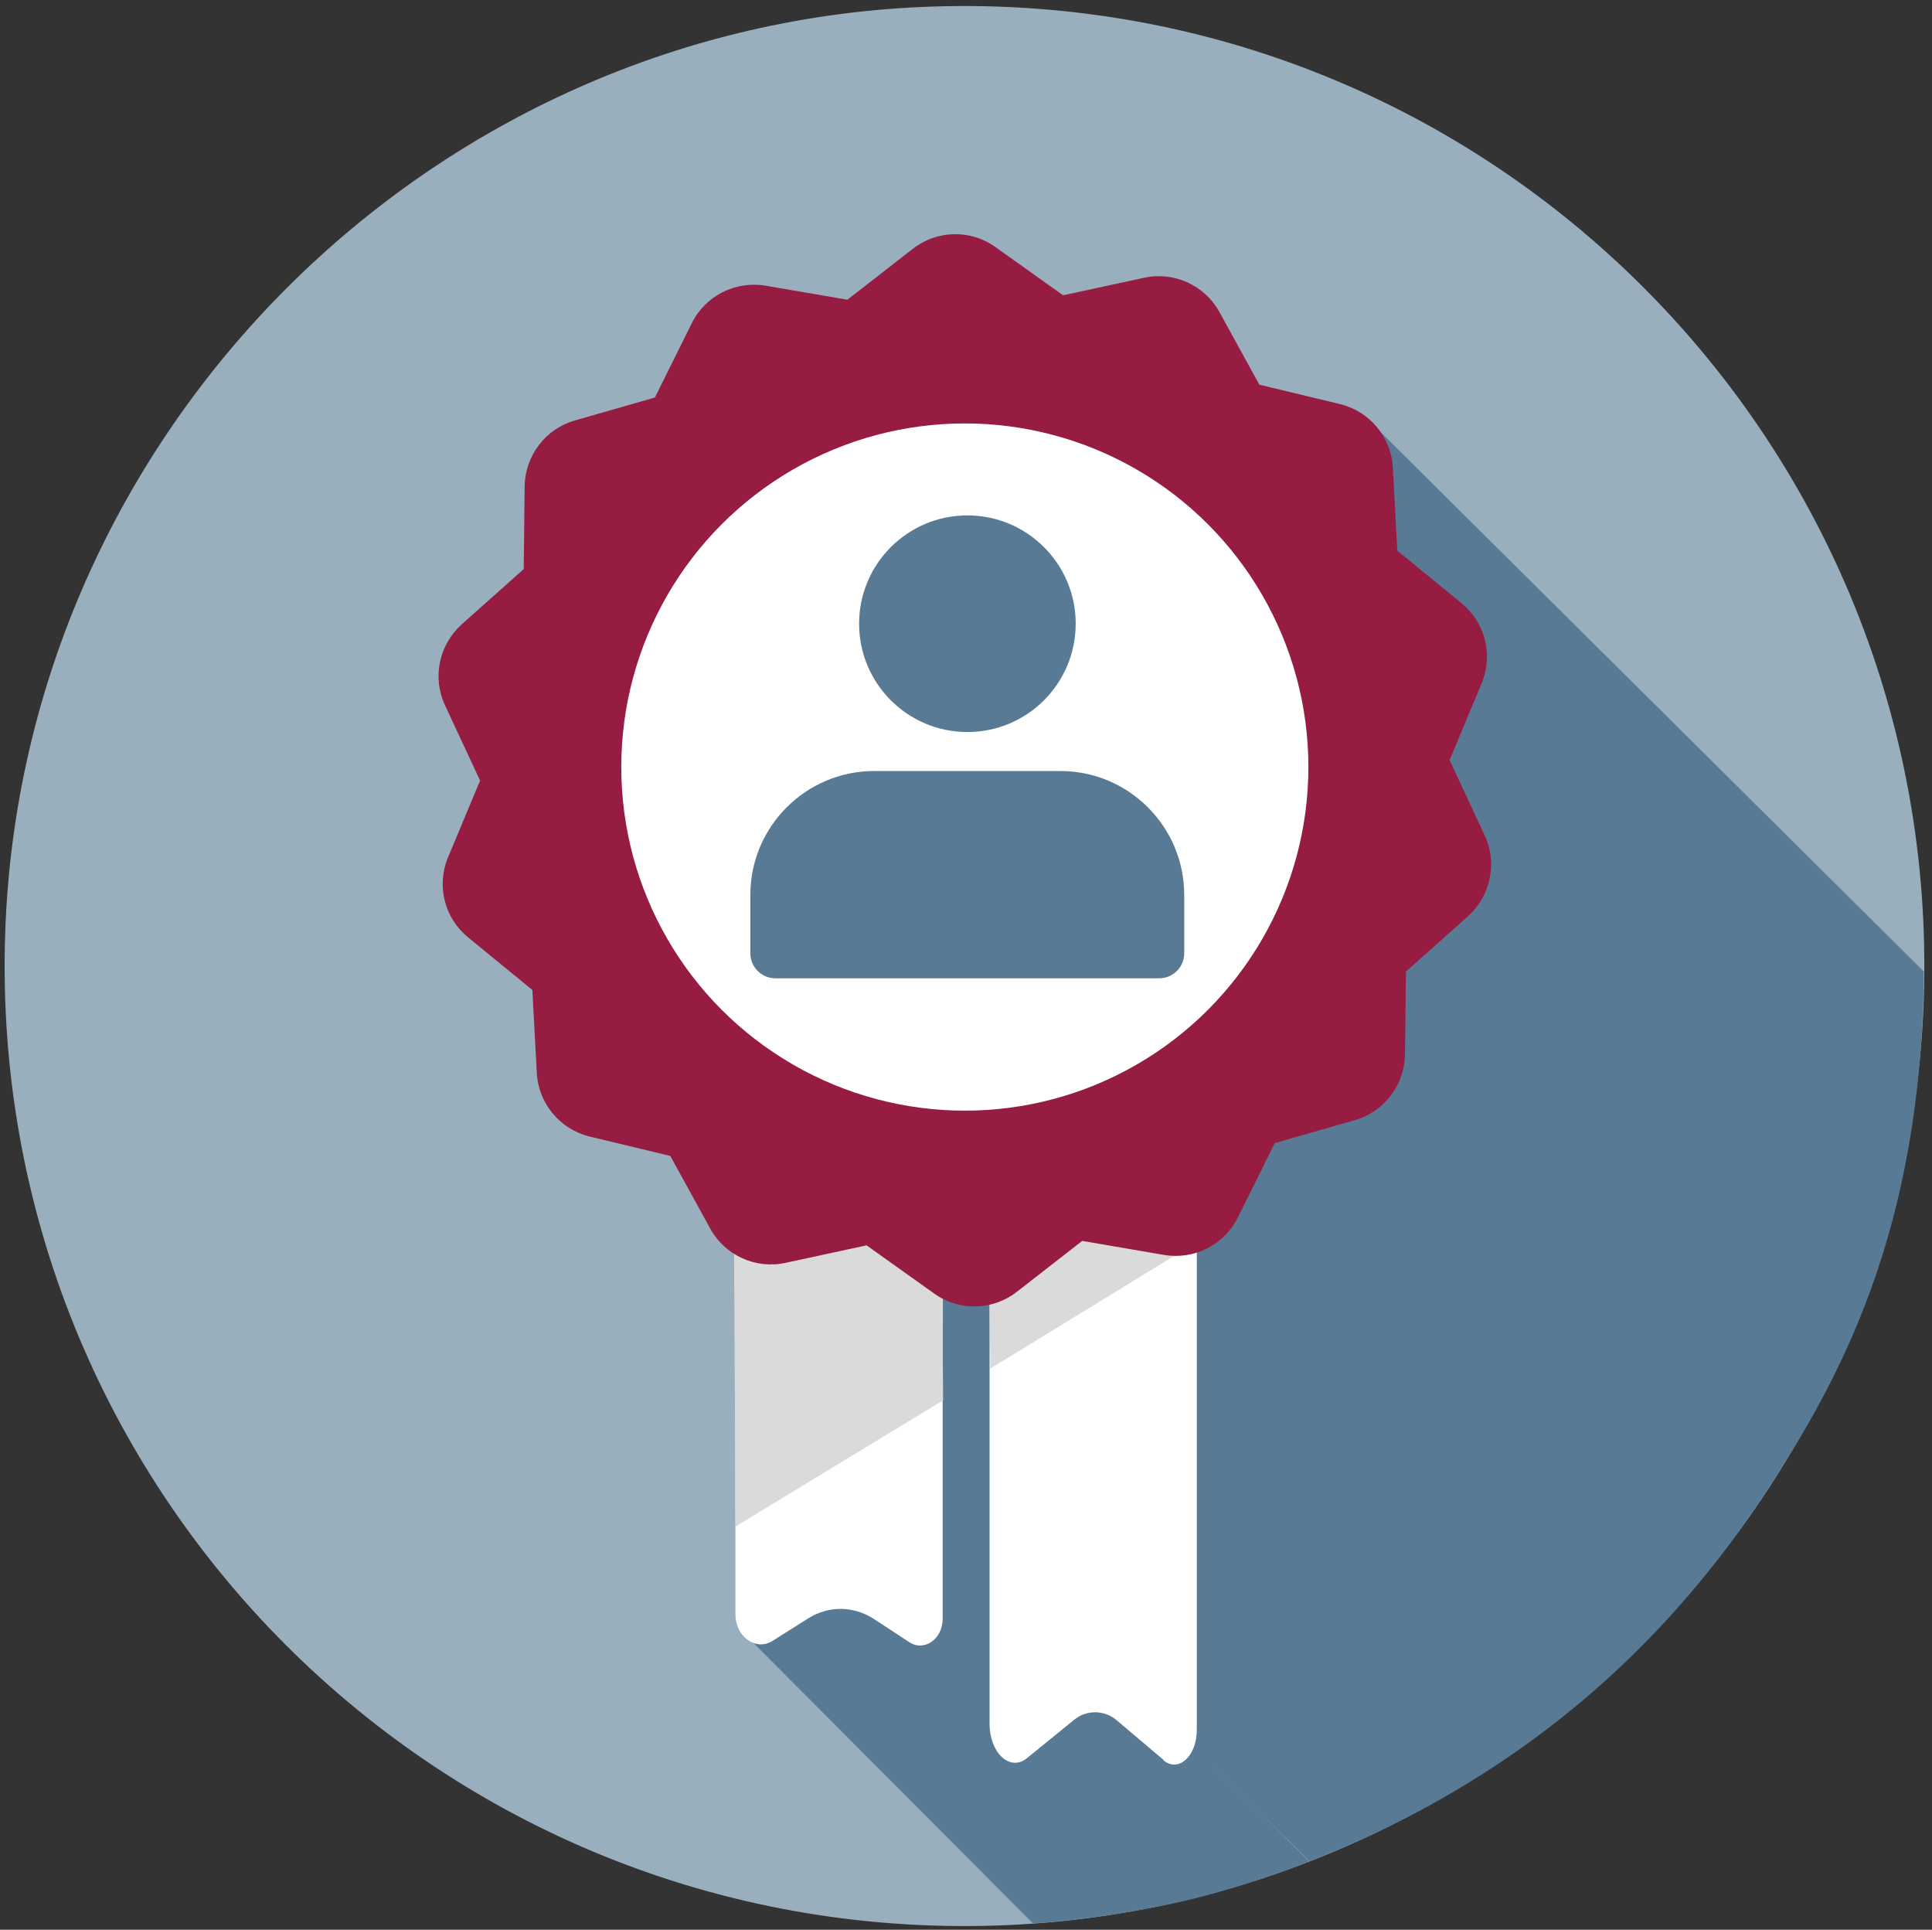
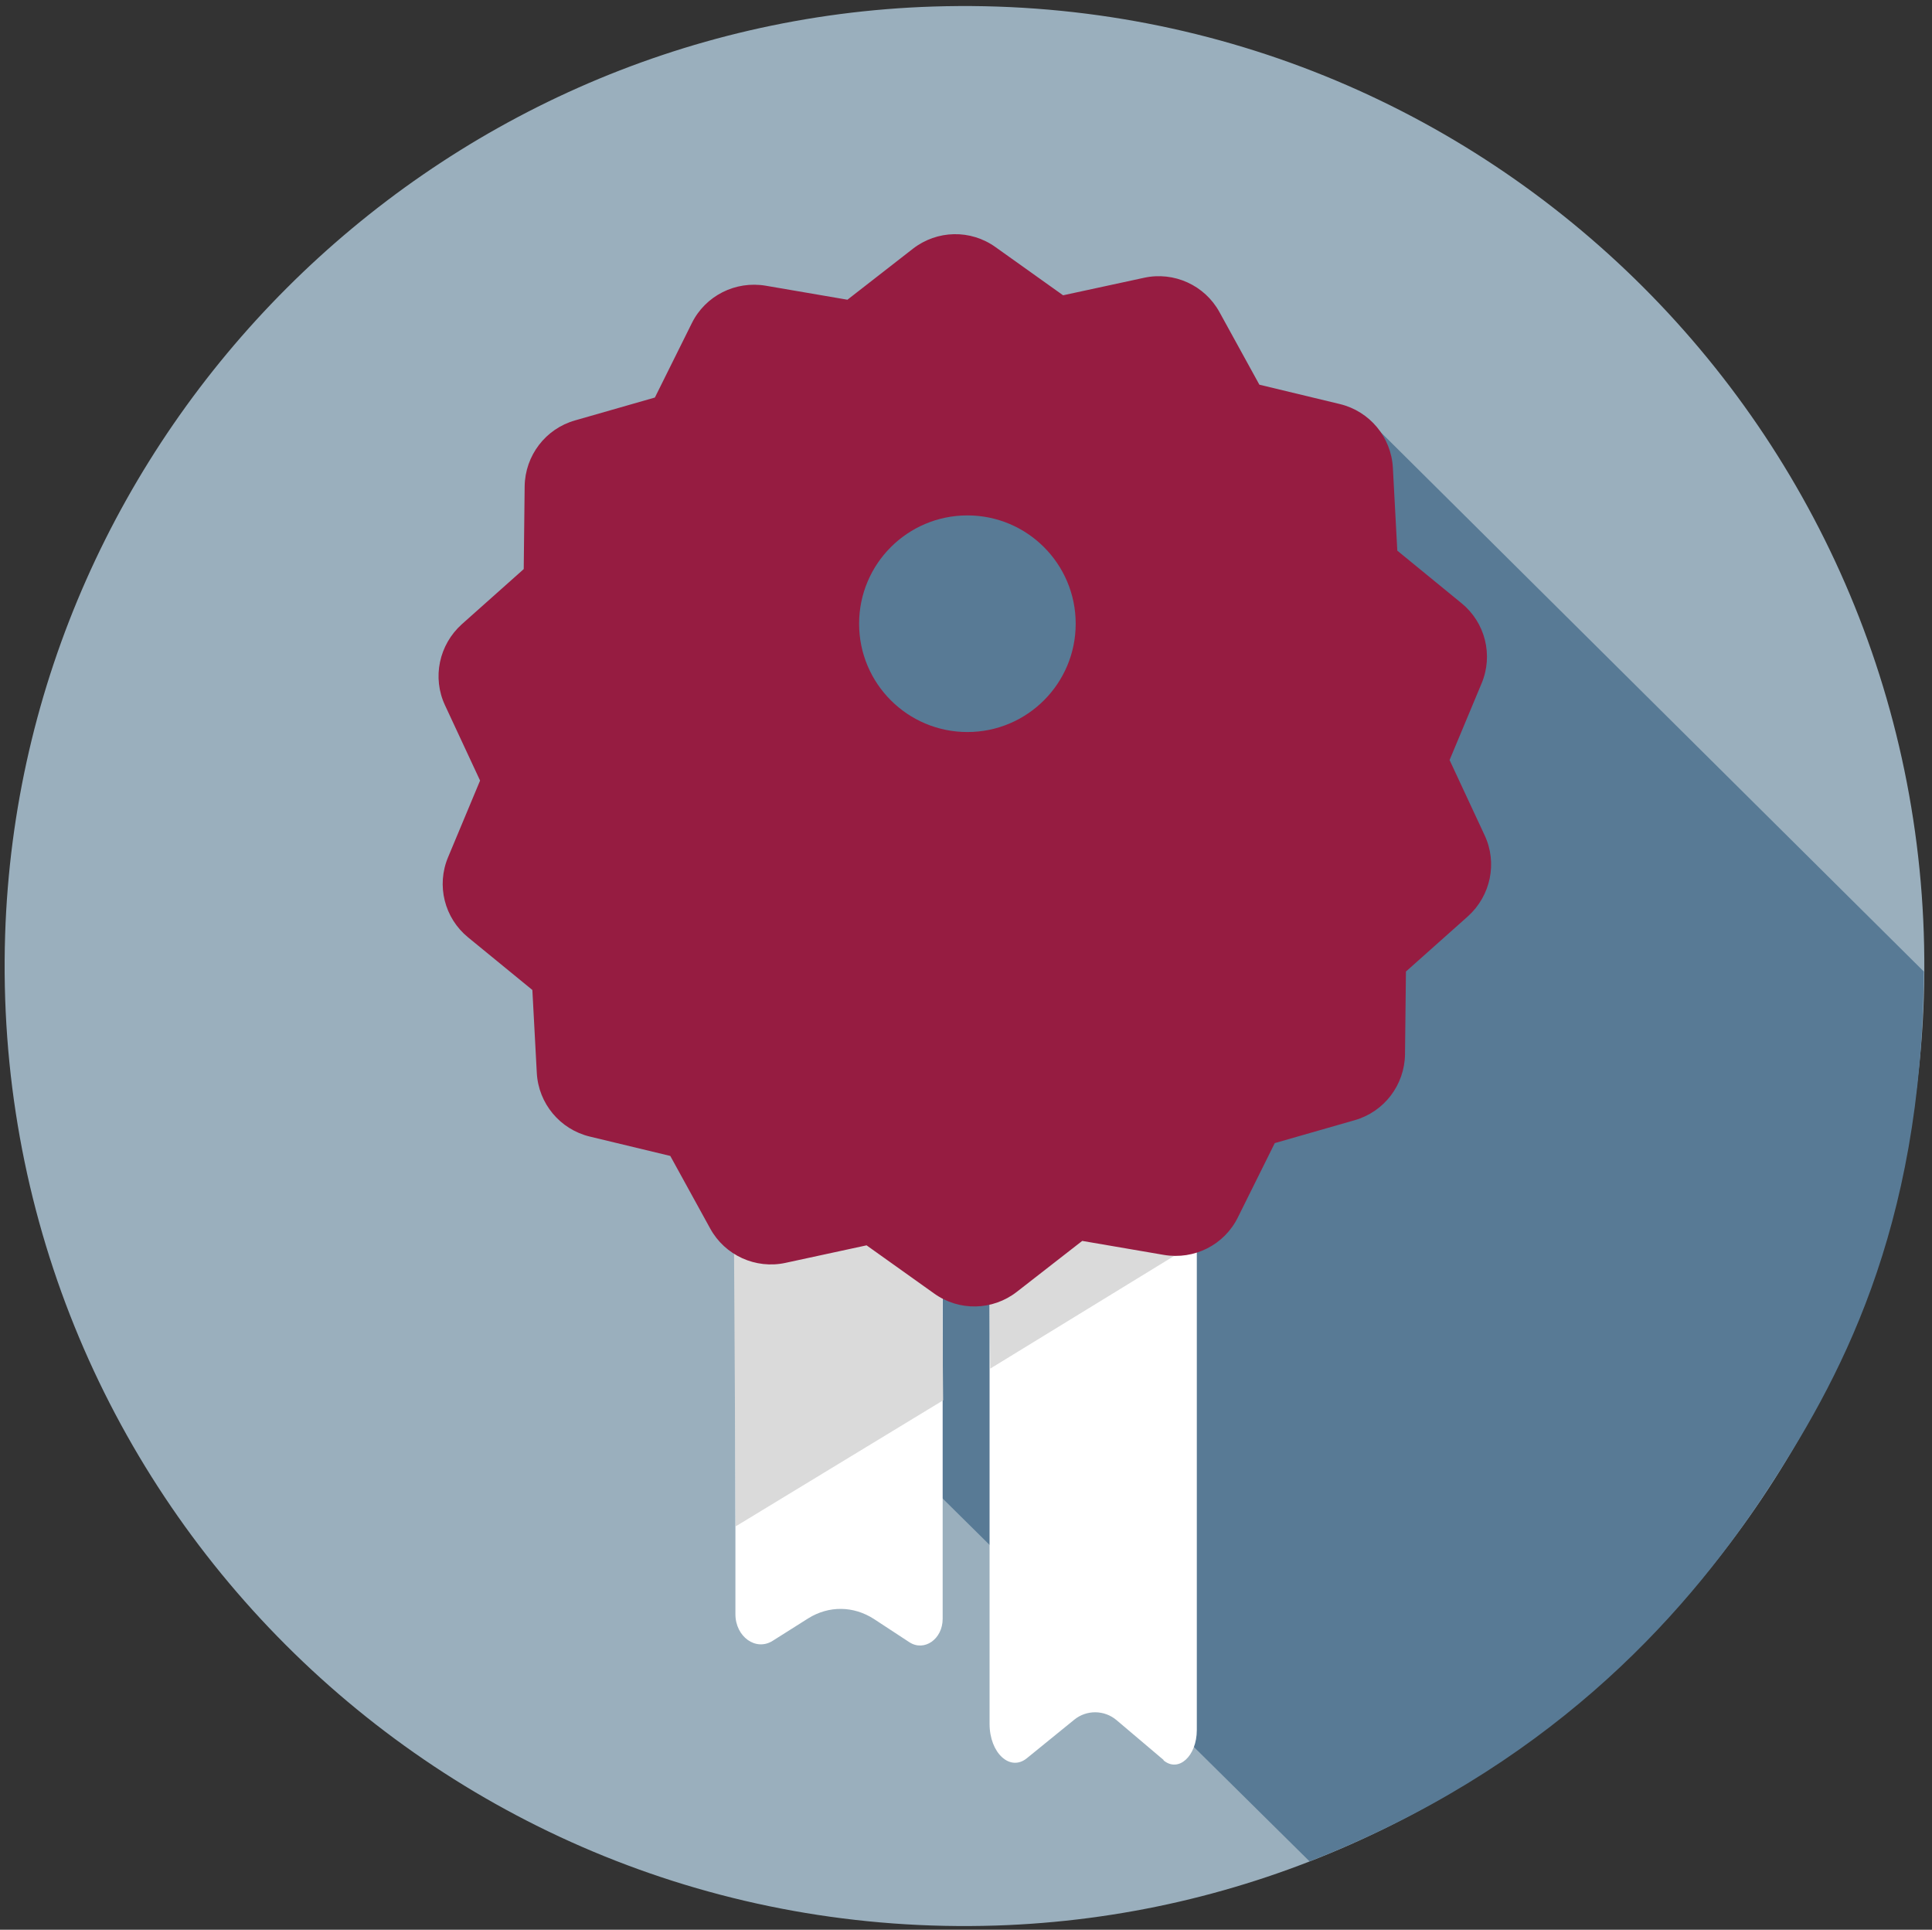
<svg xmlns="http://www.w3.org/2000/svg" id="Ebene_1" viewBox="0 0 82.78 82.67">
  <rect x="0" y="0" width="82.78" height="82.67" fill="#333333" stroke="none" />
  <defs>
    <style>      .cls-1 {        fill: #9aafbd;      }      .cls-2 {        fill: #dadada;      }      .cls-3 {        fill: #fff;      }      .cls-4 {        fill: #587a95;      }      .cls-5 {        fill: #961c41;      }    </style>
  </defs>
  <path class="cls-1" d="M.22,40.04c-.76,23.78,18.67,43.21,42.45,42.45,21.53-.69,39.07-18.23,39.76-39.76C83.19,18.95,63.76-.48,39.98.28,18.45.97.91,18.5.22,40.04Z" />
  <path class="cls-4" d="M82.43,41.63c-.08,11.14-3.65,17.56-6.83,22.39-3.61,5.47-9.44,11.79-19.49,15.72l-24.19-23.92,26.63-37.91,23.89,23.72Z" />
-   <path class="cls-4" d="M56.11,79.74c-2.11.82-4.23,1.45-5.56,1.74-1.47.32-3.47.71-6.29.92l-12.24-12.28,6.85-7.6,17.22,17.22Z" />
  <g>
    <path class="cls-3" d="M38.96,70.35l-1.51-.99c-.88-.57-1.94-.58-2.82-.03l-1.52.96c-.72.46-1.6-.17-1.6-1.14v-19.69h8.88v19.89c0,.87-.79,1.42-1.43,1Z" />
    <path class="cls-3" d="M49.86,75.4l-2.02-1.71c-.52-.44-1.28-.45-1.81-.02l-2.03,1.65c-.72.59-1.6-.22-1.6-1.47v-25.45h8.88v25.71c0,1.13-.79,1.84-1.43,1.3Z" />
    <polygon class="cls-2" points="40.41 59.99 31.52 65.39 31.43 49.84 40.32 49.83 40.41 59.99" />
    <polygon class="cls-2" points="51.31 53.19 42.43 58.63 42.34 48.77 51.28 48.77 51.31 53.19" />
    <path class="cls-5" d="M49.87,53.76l-3.5-.6-2.8,2.18c-1.04.81-2.48.84-3.55.07l-2.89-2.06-3.47.75c-1.28.28-2.6-.32-3.23-1.47l-1.71-3.11-3.45-.83c-1.28-.31-2.2-1.42-2.27-2.73l-.19-3.55-2.75-2.25c-1.02-.83-1.37-2.23-.86-3.44l1.37-3.28-1.5-3.22c-.56-1.19-.26-2.6.72-3.48l2.65-2.36.04-3.55c.02-1.31.89-2.46,2.16-2.82l3.42-.98,1.58-3.18c.58-1.18,1.87-1.83,3.17-1.61l3.5.6,2.8-2.18c1.04-.81,2.48-.84,3.55-.07l2.89,2.06,3.47-.75c1.28-.28,2.6.32,3.23,1.47l1.71,3.11,3.45.83c1.28.31,2.2,1.42,2.27,2.73l.19,3.55,2.75,2.25c1.02.83,1.37,2.23.86,3.44l-1.37,3.28,1.5,3.22c.56,1.19.26,2.6-.72,3.48l-2.65,2.36-.04,3.55c-.02,1.31-.89,2.46-2.16,2.82l-3.42.98-1.58,3.18c-.58,1.18-1.87,1.83-3.17,1.61Z" />
-     <circle class="cls-3" cx="41.34" cy="32.86" r="14.72" />
  </g>
  <circle class="cls-4" cx="41.45" cy="26.72" r="4.64" />
-   <path class="cls-4" d="M37.46,33.03h7.97c2.93,0,5.31,2.38,5.31,5.31v2.5c0,.59-.48,1.07-1.07,1.07h-16.45c-.59,0-1.07-.48-1.07-1.07v-2.5c0-2.93,2.38-5.31,5.31-5.31Z" />
</svg>